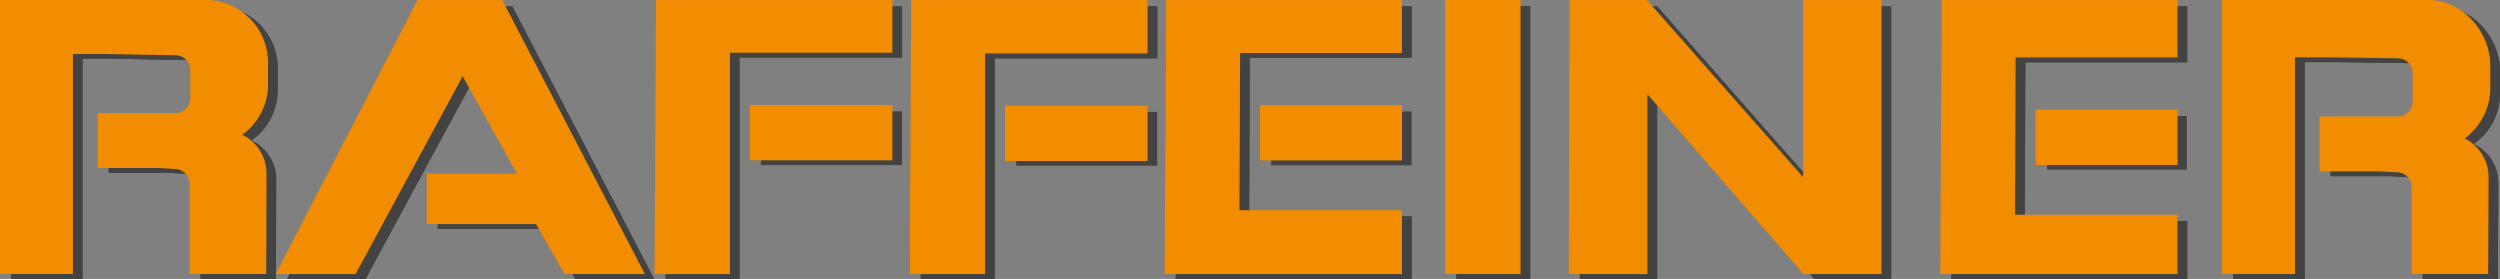
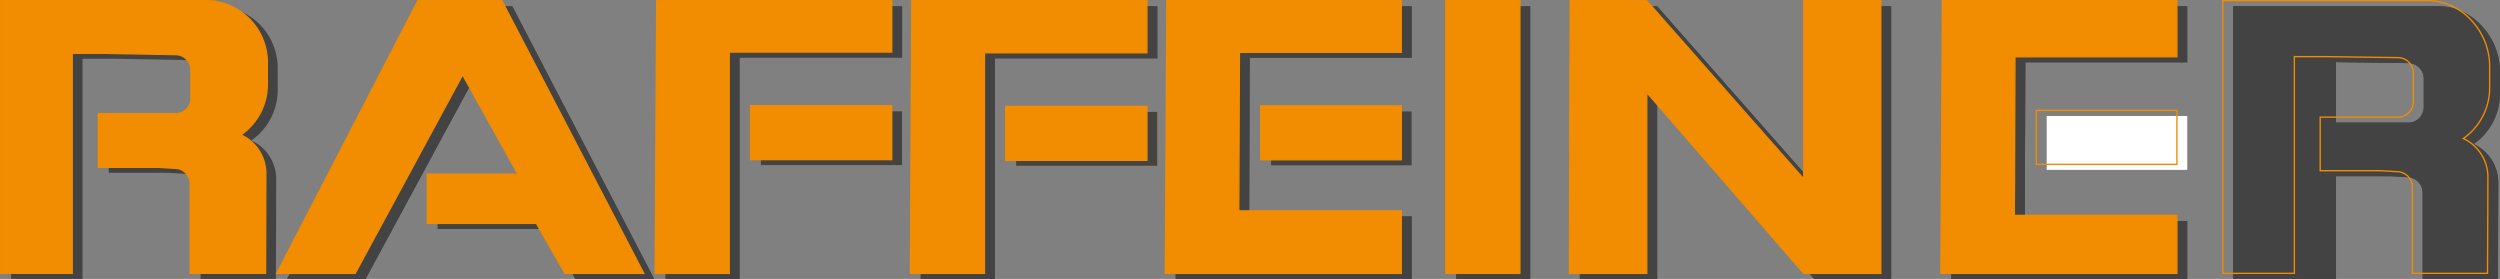
<svg xmlns="http://www.w3.org/2000/svg" id="Ebene_1" data-name="Ebene 1" viewBox="0 0 458.3 51.13">
  <rect x="0" y="0" width="458.3" height="51.13" fill="#808080" stroke="none" />
  <defs>
    <style>.cls-1{fill:#444343;}.cls-2{fill:#f28c00;}.cls-3,.cls-5{fill:none;}.cls-4{fill:#fff;}.cls-5{stroke:#f28c00;stroke-miterlimit:3.86;stroke-width:0.25px;}</style>
  </defs>
-   <path class="cls-1" d="M59.34,57.12H45.53V40.69a2.84,2.84,0,0,0-2.84-2.84h0l-3-.18h-11V27.85h14.2A2.83,2.83,0,0,0,45.67,25V19.78A2.84,2.84,0,0,0,42.87,17l-13.2-.24H23.89V57.12H10.79v-50H48.37a11.35,11.35,0,0,1,11.3,11.34v4a11.3,11.3,0,0,1-4.83,9.28A7.8,7.8,0,0,1,59.39,39C59.39,43.21,59.34,57.12,59.34,57.12Z" transform="translate(-8.76 -5.99)" />
  <path class="cls-1" d="M59.34,57.12H45.53V40.69a2.84,2.84,0,0,0-2.84-2.84h0l-3-.18h-11V27.85h14.2A2.83,2.83,0,0,0,45.67,25V19.78A2.84,2.84,0,0,0,42.87,17l-13.2-.24H23.89V57.12H10.79v-50H48.37a11.35,11.35,0,0,1,11.3,11.34v4a11.3,11.3,0,0,1-4.83,9.28A7.8,7.8,0,0,1,59.39,39C59.39,43.21,59.34,57.12,59.34,57.12Z" transform="translate(-8.76 -5.99)" />
  <polygon class="cls-1" points="52.63 51.13 67.02 51.13 86.7 14.73 96.86 32.95 80.25 32.95 80.25 41.95 100.22 41.95 105.47 51.13 119.92 51.13 93.91 1.15 78.5 1.15 52.63 51.13" />
  <polygon class="cls-1" points="52.63 51.13 67.02 51.13 86.7 14.73 96.86 32.95 80.25 32.95 80.25 41.95 100.22 41.95 105.47 51.13 119.92 51.13 93.91 1.15 78.5 1.15 52.63 51.13" />
  <polygon class="cls-1" points="122.02 51.13 135.57 51.13 135.57 10.55 165.37 10.55 165.37 1.15 122.28 1.15 122.02 51.13" />
  <polygon class="cls-1" points="122.02 51.13 135.57 51.13 135.57 10.55 165.37 10.55 165.37 1.15 122.28 1.15 122.02 51.13" />
  <rect class="cls-2" x="139.48" y="20.39" width="25.88" height="9.88" />
  <rect class="cls-1" x="139.48" y="20.39" width="25.88" height="9.88" />
  <polygon class="cls-1" points="168.79 51.13 182.37 51.13 182.37 10.69 212.16 10.69 212.16 1.15 169.06 1.15 168.79 51.13" />
  <polygon class="cls-1" points="168.79 51.13 182.37 51.13 182.37 10.69 212.16 10.69 212.16 1.15 169.06 1.15 168.79 51.13" />
  <rect class="cls-2" x="186.27" y="20.52" width="25.88" height="9.88" />
  <rect class="cls-1" x="186.27" y="20.52" width="25.88" height="9.88" />
  <polygon class="cls-1" points="258.79 51.13 258.79 39.67 229 39.67 229.1 10.6 258.79 10.6 258.79 1.15 215.81 1.15 215.53 51.13 258.79 51.13" />
  <polygon class="cls-1" points="258.79 51.13 258.79 39.67 229 39.67 229.1 10.6 258.79 10.6 258.79 1.15 215.81 1.15 215.53 51.13 258.79 51.13" />
  <rect class="cls-1" x="233.01" y="20.43" width="25.77" height="9.88" />
  <rect class="cls-3" x="233.01" y="20.43" width="25.77" height="9.88" />
  <rect class="cls-1" x="266.95" y="1.15" width="13.57" height="49.98" />
  <rect class="cls-1" x="266.95" y="1.15" width="13.57" height="49.98" />
  <polygon class="cls-1" points="289.75 1.15 303.79 1.15 332.56 33.83 332.56 1.15 346.69 1.15 346.69 51.13 332.56 51.13 303.79 17.95 303.79 51.13 289.62 51.13 289.75 1.15" />
  <polygon class="cls-1" points="289.75 1.15 303.79 1.15 332.56 33.83 332.56 1.15 346.69 1.15 346.69 51.13 332.56 51.13 303.79 17.95 303.79 51.13 289.62 51.13 289.75 1.15" />
-   <path class="cls-1" d="M466.67,57.12H452.88V41.3A2.85,2.85,0,0,0,450,38.47L447,38.29H436V28.47h14.25a2.84,2.84,0,0,0,2.83-2.84V20.4a2.85,2.85,0,0,0-2.83-2.84L437,17.38h-5.74V57.12H418.15v-50h37.57c6.26,0,11.34,5.7,11.34,12v4a11.33,11.33,0,0,1-4.82,9.28,7.81,7.81,0,0,1,4.5,7.24C466.74,43.84,466.67,57.12,466.67,57.12Z" transform="translate(-8.76 -5.99)" />
+   <path class="cls-1" d="M466.67,57.12H452.88V41.3A2.85,2.85,0,0,0,450,38.47L447,38.29H436V28.47h14.25a2.84,2.84,0,0,0,2.83-2.84V20.4a2.85,2.85,0,0,0-2.83-2.84L437,17.38V57.12H418.15v-50h37.57c6.26,0,11.34,5.7,11.34,12v4a11.33,11.33,0,0,1-4.82,9.28,7.81,7.81,0,0,1,4.5,7.24C466.74,43.84,466.67,57.12,466.67,57.12Z" transform="translate(-8.76 -5.99)" />
  <path class="cls-1" d="M466.67,57.12H452.88V41.3A2.85,2.85,0,0,0,450,38.47L447,38.29H436V28.47h14.25a2.84,2.84,0,0,0,2.83-2.84V20.4a2.85,2.85,0,0,0-2.83-2.84L437,17.38h-5.74V57.12H418.15v-50h37.57c6.26,0,11.34,5.7,11.34,12v4a11.33,11.33,0,0,1-4.82,9.28,7.81,7.81,0,0,1,4.5,7.24C466.74,43.84,466.67,57.12,466.67,57.12Z" transform="translate(-8.76 -5.99)" />
  <polygon class="cls-1" points="400.96 51.13 400.96 40.51 371.18 40.51 371.29 11.43 400.96 11.43 400.96 1.15 357.99 1.15 357.71 51.13 400.96 51.13" />
  <polygon class="cls-1" points="400.96 51.13 400.96 40.51 371.18 40.51 371.29 11.43 400.96 11.43 400.96 1.15 357.99 1.15 357.71 51.13 400.96 51.13" />
  <rect class="cls-4" x="375.2" y="21.26" width="25.77" height="9.88" />
-   <rect class="cls-1" x="375.2" y="21.26" width="25.77" height="9.88" />
  <path class="cls-2" d="M57.44,56.1H43.63V39.68a2.84,2.84,0,0,0-2.84-2.84h0l-3-.18h-11V26.84H41A2.83,2.83,0,0,0,43.77,24V18.77A2.84,2.84,0,0,0,41,16l-13.2-.24H22V56.1H8.89v-50H46.47a11.35,11.35,0,0,1,11.3,11.34v4a11.3,11.3,0,0,1-4.83,9.28A7.8,7.8,0,0,1,57.49,38C57.49,42.2,57.44,56.1,57.44,56.1Z" transform="translate(-8.76 -5.99)" />
  <path class="cls-5" d="M57.44,56.1H43.63V39.68a2.84,2.84,0,0,0-2.84-2.84h0l-3-.18h-11V26.84H41A2.83,2.83,0,0,0,43.77,24V18.77A2.84,2.84,0,0,0,41,16l-13.2-.24H22V56.1H8.89v-50H46.47a11.35,11.35,0,0,1,11.3,11.34v4a11.3,11.3,0,0,1-4.83,9.28A7.8,7.8,0,0,1,57.49,38C57.49,42.2,57.44,56.1,57.44,56.1Z" transform="translate(-8.76 -5.99)" />
  <polygon class="cls-2" points="50.73 50.12 65.11 50.12 84.81 13.72 94.95 31.93 78.34 31.93 78.34 40.95 98.33 40.95 103.58 50.12 118.02 50.12 92 0.14 76.61 0.14 50.73 50.12" />
  <polygon class="cls-5" points="50.73 50.12 65.11 50.12 84.81 13.72 94.95 31.93 78.34 31.93 78.34 40.95 98.33 40.95 103.58 50.12 118.02 50.12 92 0.14 76.61 0.14 50.73 50.12" />
  <polygon class="cls-2" points="120.11 50.12 133.68 50.12 133.68 9.54 163.47 9.54 163.47 0.14 120.39 0.14 120.11 50.12" />
  <polygon class="cls-5" points="120.11 50.12 133.68 50.12 133.68 9.54 163.47 9.54 163.47 0.14 120.39 0.14 120.11 50.12" />
  <rect class="cls-2" x="137.59" y="19.38" width="25.88" height="9.88" />
  <rect class="cls-5" x="137.59" y="19.38" width="25.88" height="9.88" />
  <polygon class="cls-2" points="166.9 50.12 180.47 50.12 180.47 9.68 210.25 9.68 210.25 0.14 167.16 0.14 166.9 50.12" />
  <polygon class="cls-5" points="166.9 50.12 180.47 50.12 180.47 9.68 210.25 9.68 210.25 0.14 167.16 0.14 166.9 50.12" />
  <rect class="cls-2" x="184.37" y="19.51" width="25.88" height="9.88" />
  <rect class="cls-5" x="184.37" y="19.51" width="25.88" height="9.88" />
  <polygon class="cls-2" points="256.88 50.12 256.88 38.66 227.09 38.66 227.21 9.59 256.88 9.59 256.88 0.14 213.91 0.14 213.63 50.12 256.88 50.12" />
  <polygon class="cls-5" points="256.88 50.12 256.88 38.66 227.09 38.66 227.21 9.59 256.88 9.59 256.88 0.14 213.91 0.14 213.63 50.12 256.88 50.12" />
  <rect class="cls-2" x="231.12" y="19.41" width="25.77" height="9.88" />
  <rect class="cls-5" x="231.12" y="19.41" width="25.77" height="9.88" />
  <rect class="cls-2" x="265.05" y="0.13" width="13.57" height="49.98" />
  <rect class="cls-5" x="265.05" y="0.13" width="13.57" height="49.98" />
  <polygon class="cls-2" points="287.85 0.14 301.88 0.14 330.67 32.81 330.67 0.14 344.79 0.14 344.79 50.12 330.67 50.12 301.88 16.95 301.88 50.12 287.71 50.12 287.85 0.14" />
  <polygon class="cls-5" points="287.85 0.14 301.88 0.14 330.67 32.81 330.67 0.14 344.79 0.14 344.79 50.12 330.67 50.12 301.88 16.95 301.88 50.12 287.71 50.12 287.85 0.14" />
-   <path class="cls-2" d="M464.77,56.1H451V40.29a2.85,2.85,0,0,0-2.84-2.83l-3.06-.18h-11V27.46h14.25a2.84,2.84,0,0,0,2.83-2.84V19.39a2.85,2.85,0,0,0-2.83-2.84l-13.25-.18h-5.74V56.1H416.25v-50h37.57c6.26,0,11.34,5.7,11.34,12v4a11.33,11.33,0,0,1-4.82,9.28,7.81,7.81,0,0,1,4.5,7.24C464.84,42.83,464.77,56.1,464.77,56.1Z" transform="translate(-8.76 -5.99)" />
  <path class="cls-5" d="M464.77,56.1H451V40.29a2.85,2.85,0,0,0-2.84-2.83l-3.06-.18h-11V27.46h14.25a2.84,2.84,0,0,0,2.83-2.84V19.39a2.85,2.85,0,0,0-2.83-2.84l-13.25-.18h-5.74V56.1H416.25v-50h37.57c6.26,0,11.34,5.7,11.34,12v4a11.33,11.33,0,0,1-4.82,9.28,7.81,7.81,0,0,1,4.5,7.24C464.84,42.83,464.77,56.1,464.77,56.1Z" transform="translate(-8.76 -5.99)" />
  <polygon class="cls-2" points="399.06 50.12 399.06 39.49 369.27 39.49 369.38 10.41 399.06 10.41 399.06 0.14 356.08 0.14 355.81 50.12 399.06 50.12" />
  <polygon class="cls-5" points="399.06 50.12 399.06 39.49 369.27 39.49 369.38 10.41 399.06 10.41 399.06 0.14 356.08 0.14 355.81 50.12 399.06 50.12" />
-   <rect class="cls-2" x="373.3" y="20.24" width="25.77" height="9.88" />
  <rect class="cls-5" x="373.3" y="20.24" width="25.77" height="9.88" />
</svg>